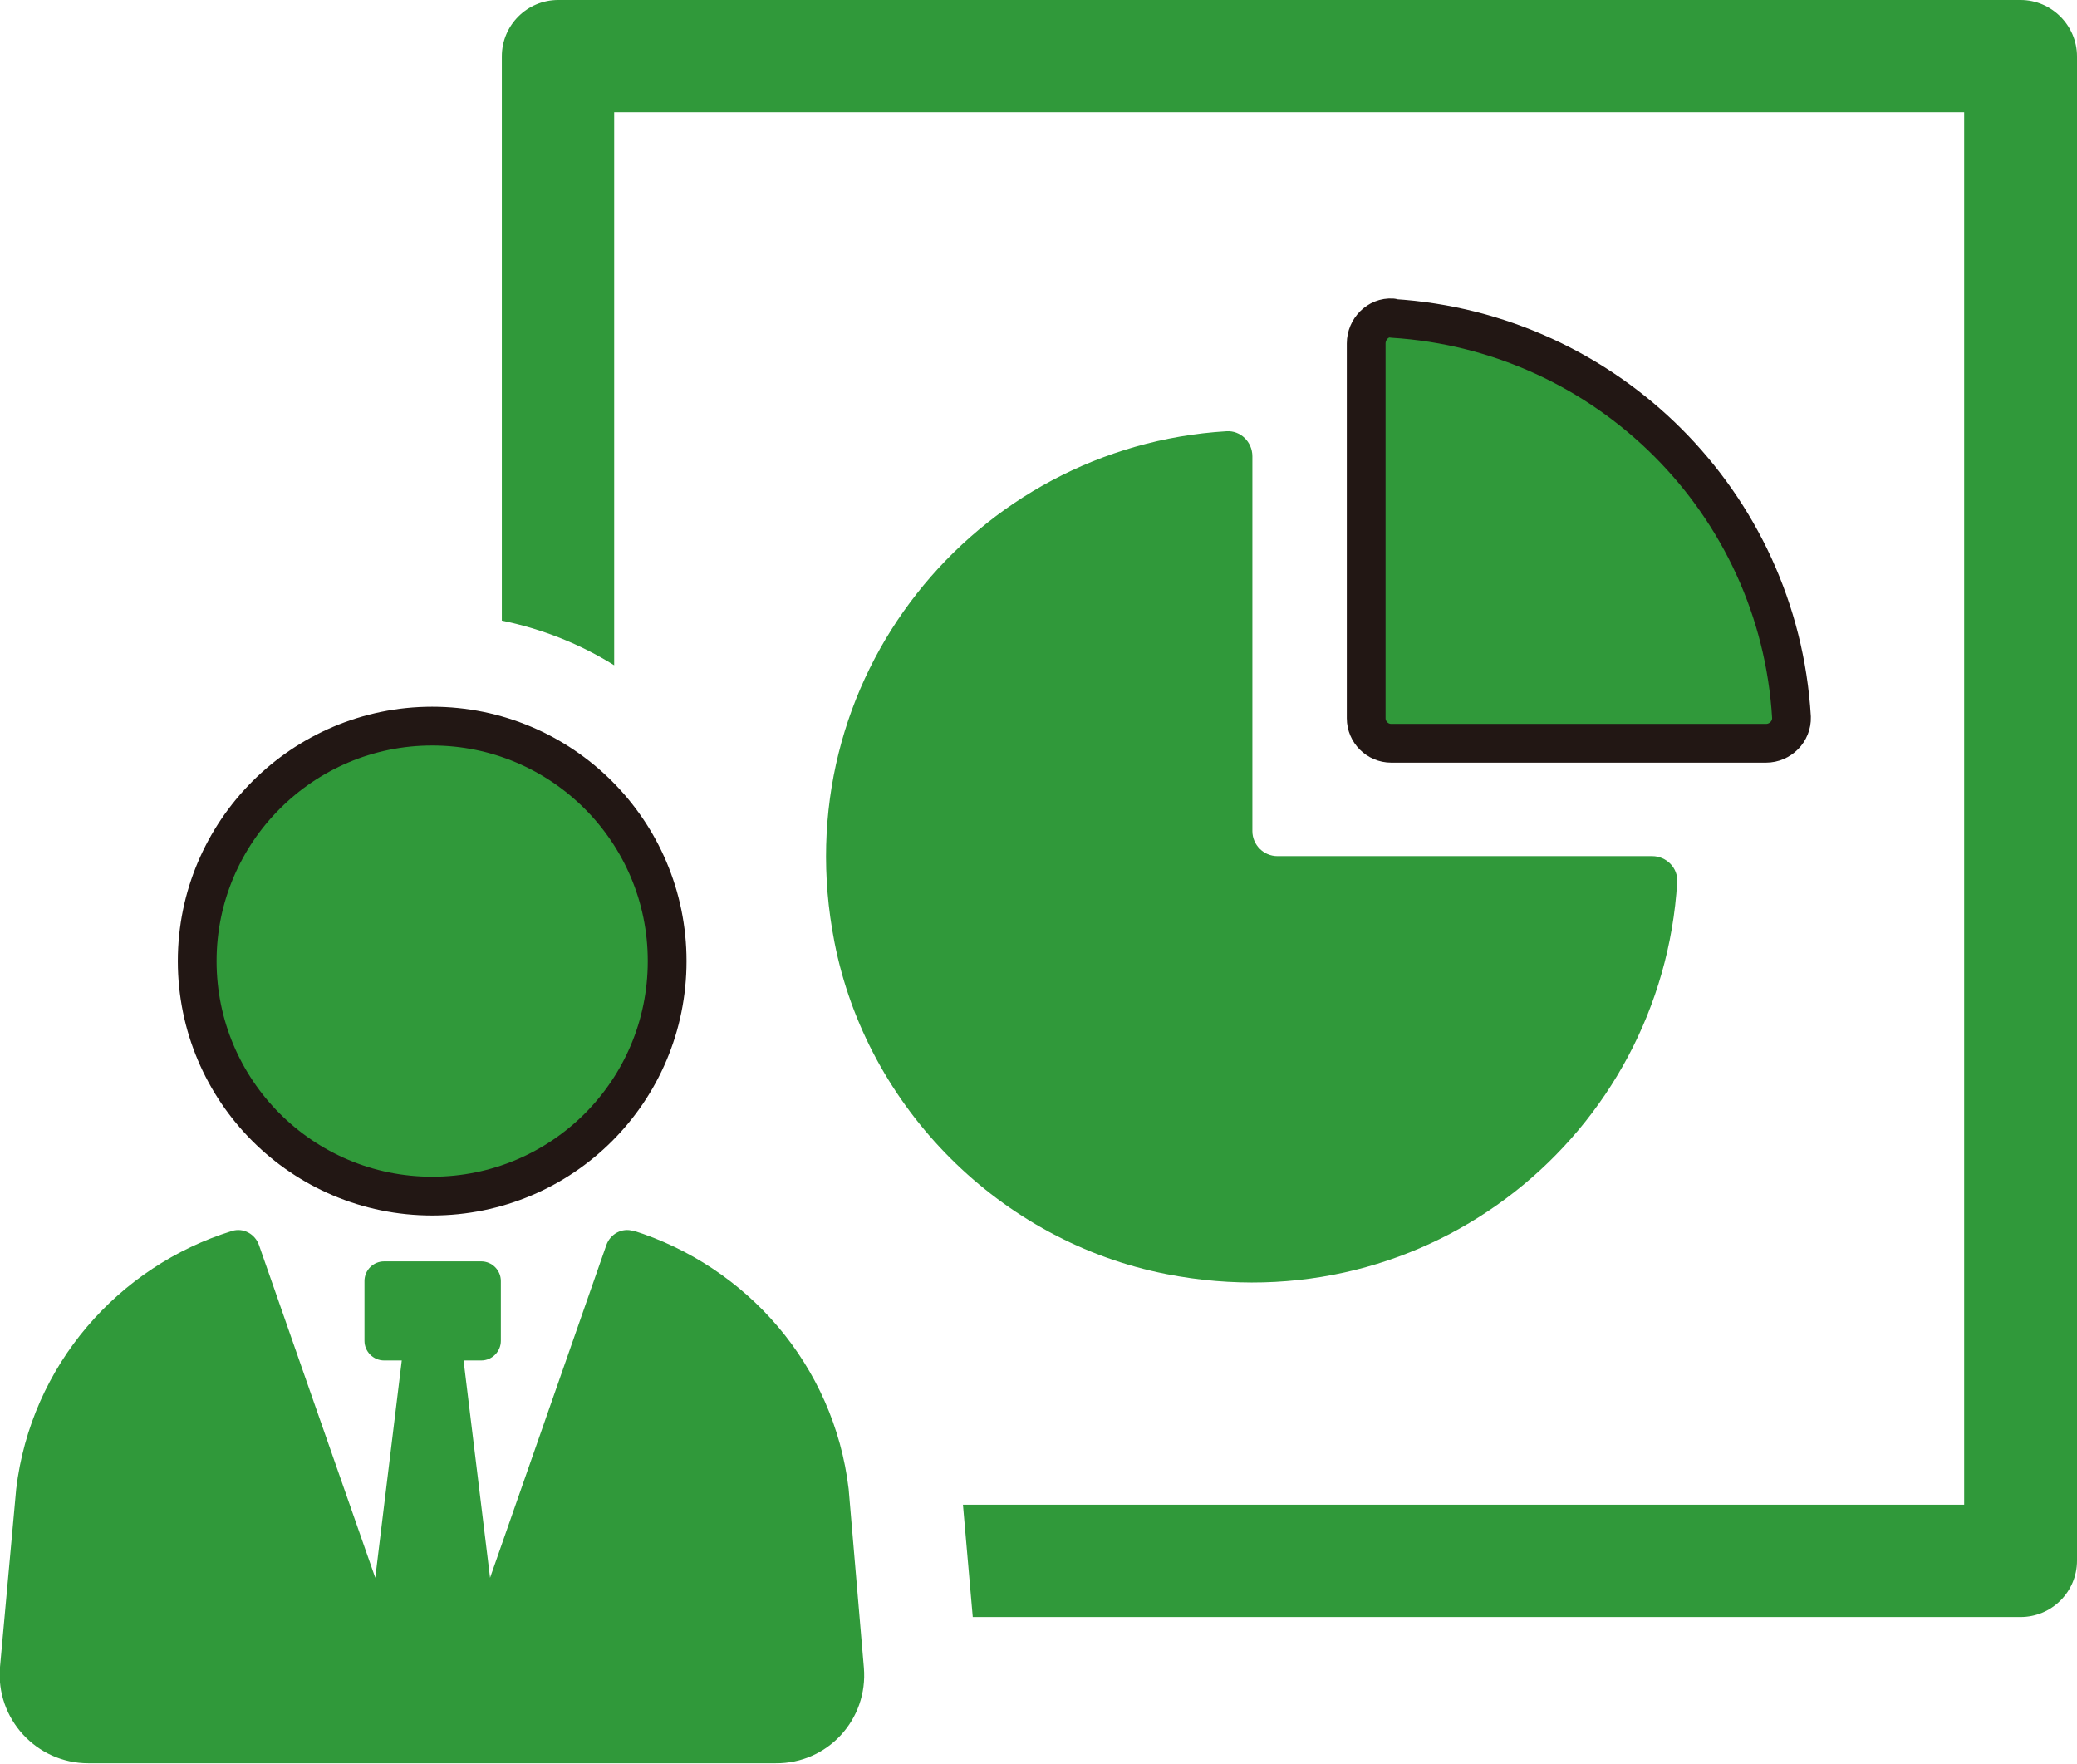
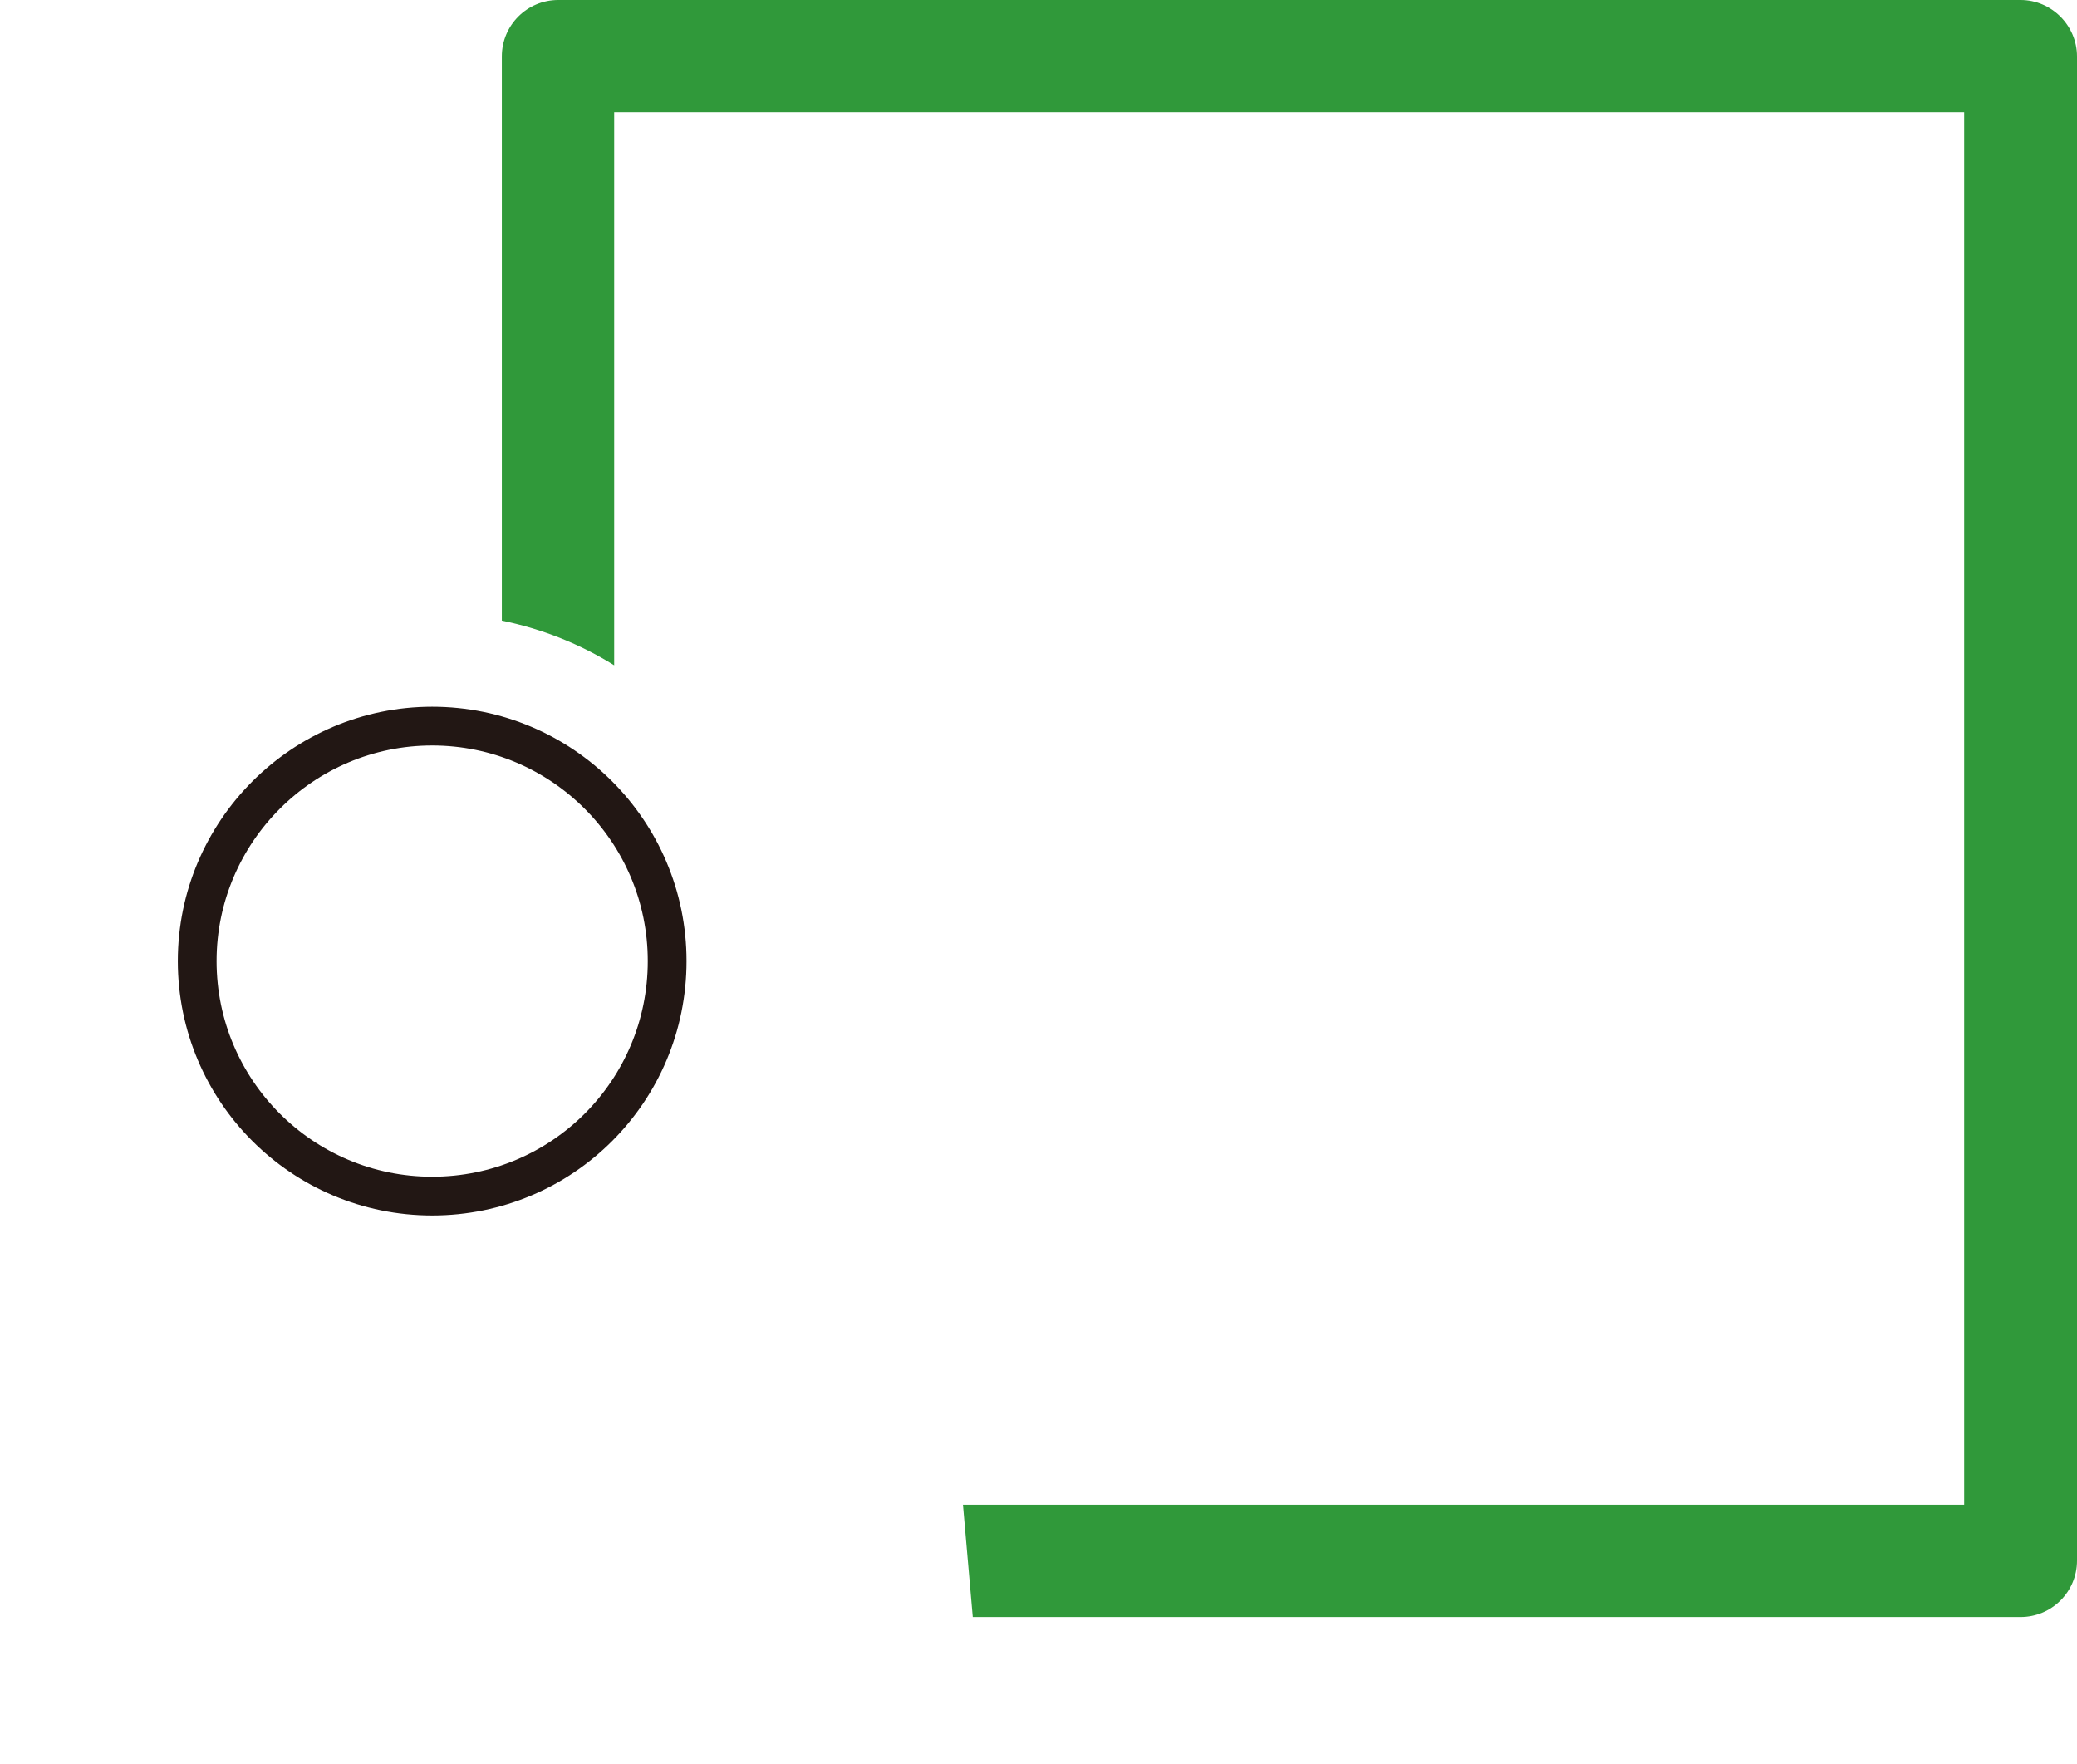
<svg xmlns="http://www.w3.org/2000/svg" id="Layer_2" data-name="Layer 2" viewBox="0 0 42.34 35.96">
  <defs>
    <style>
      .cls-1 {
        fill: none;
        stroke: #221714;
        stroke-linecap: round;
        stroke-linejoin: round;
        stroke-width: .79px;
      }

      .cls-2 {
        fill: #30993a;
        stroke-width: 0px;
      }
    </style>
  </defs>
  <g id="_レイヤー_1" data-name="レイヤー 1">
    <g>
      <path class="cls-2" d="M41.2,0H11.38c-.63,0-1.15.51-1.15,1.15v11.5c.83.17,1.6.48,2.29.91V2.29h27.52v28.38h-20.41l.2,2.29h21.36c.63,0,1.15-.51,1.15-1.15V1.15c0-.63-.52-1.15-1.15-1.15Z" />
-       <path class="cls-2" d="M12.91,25.09c-.23-.07-.47.06-.55.29l-2.37,6.78-.54-4.43h.36c.22,0,.4-.18.4-.4v-1.22c0-.22-.18-.4-.4-.4h-1.98c-.22,0-.4.18-.4.4v1.22c0,.22.18.4.4.4h.36l-.54,4.43-2.37-6.78c-.08-.23-.32-.36-.55-.29-2.32.72-4.1,2.74-4.4,5.26L0,33.98c-.09,1.05.74,1.96,1.8,1.96h14.01c1.06.01,1.89-.89,1.8-1.95l-.31-3.64c-.3-2.53-2.08-4.54-4.4-5.27Z" />
-       <path class="cls-2" d="M8.81,24.38c2.65,0,4.79-2.14,4.79-4.79s-2.15-4.79-4.79-4.79-4.79,2.15-4.79,4.79,2.14,4.79,4.79,4.79Z" />
      <path class="cls-1" d="M8.81,24.38c2.65,0,4.79-2.14,4.79-4.79s-2.15-4.79-4.79-4.79-4.79,2.15-4.79,4.79,2.14,4.79,4.79,4.79Z" />
-       <path class="cls-2" d="M33.68,17.45h-7.64c-.28,0-.51-.23-.51-.51v-7.64c0-.29-.24-.53-.53-.51-5.12.31-9.04,5.04-7.99,10.41.66,3.39,3.39,6.11,6.77,6.77,5.37,1.05,10.1-2.87,10.41-7.99.02-.29-.22-.53-.51-.53Z" />
-       <path class="cls-2" d="M28.38,6.48c-.29-.02-.53.23-.53.52v7.64c0,.28.23.51.51.51h7.64c.29,0,.53-.24.52-.53-.26-4.37-3.76-7.86-8.13-8.13Z" />
-       <path class="cls-1" d="M28.38,6.48c-.29-.02-.53.23-.53.52v7.64c0,.28.23.51.51.51h7.64c.29,0,.53-.24.52-.53-.26-4.37-3.76-7.86-8.13-8.13Z" />
    </g>
  </g>
</svg>